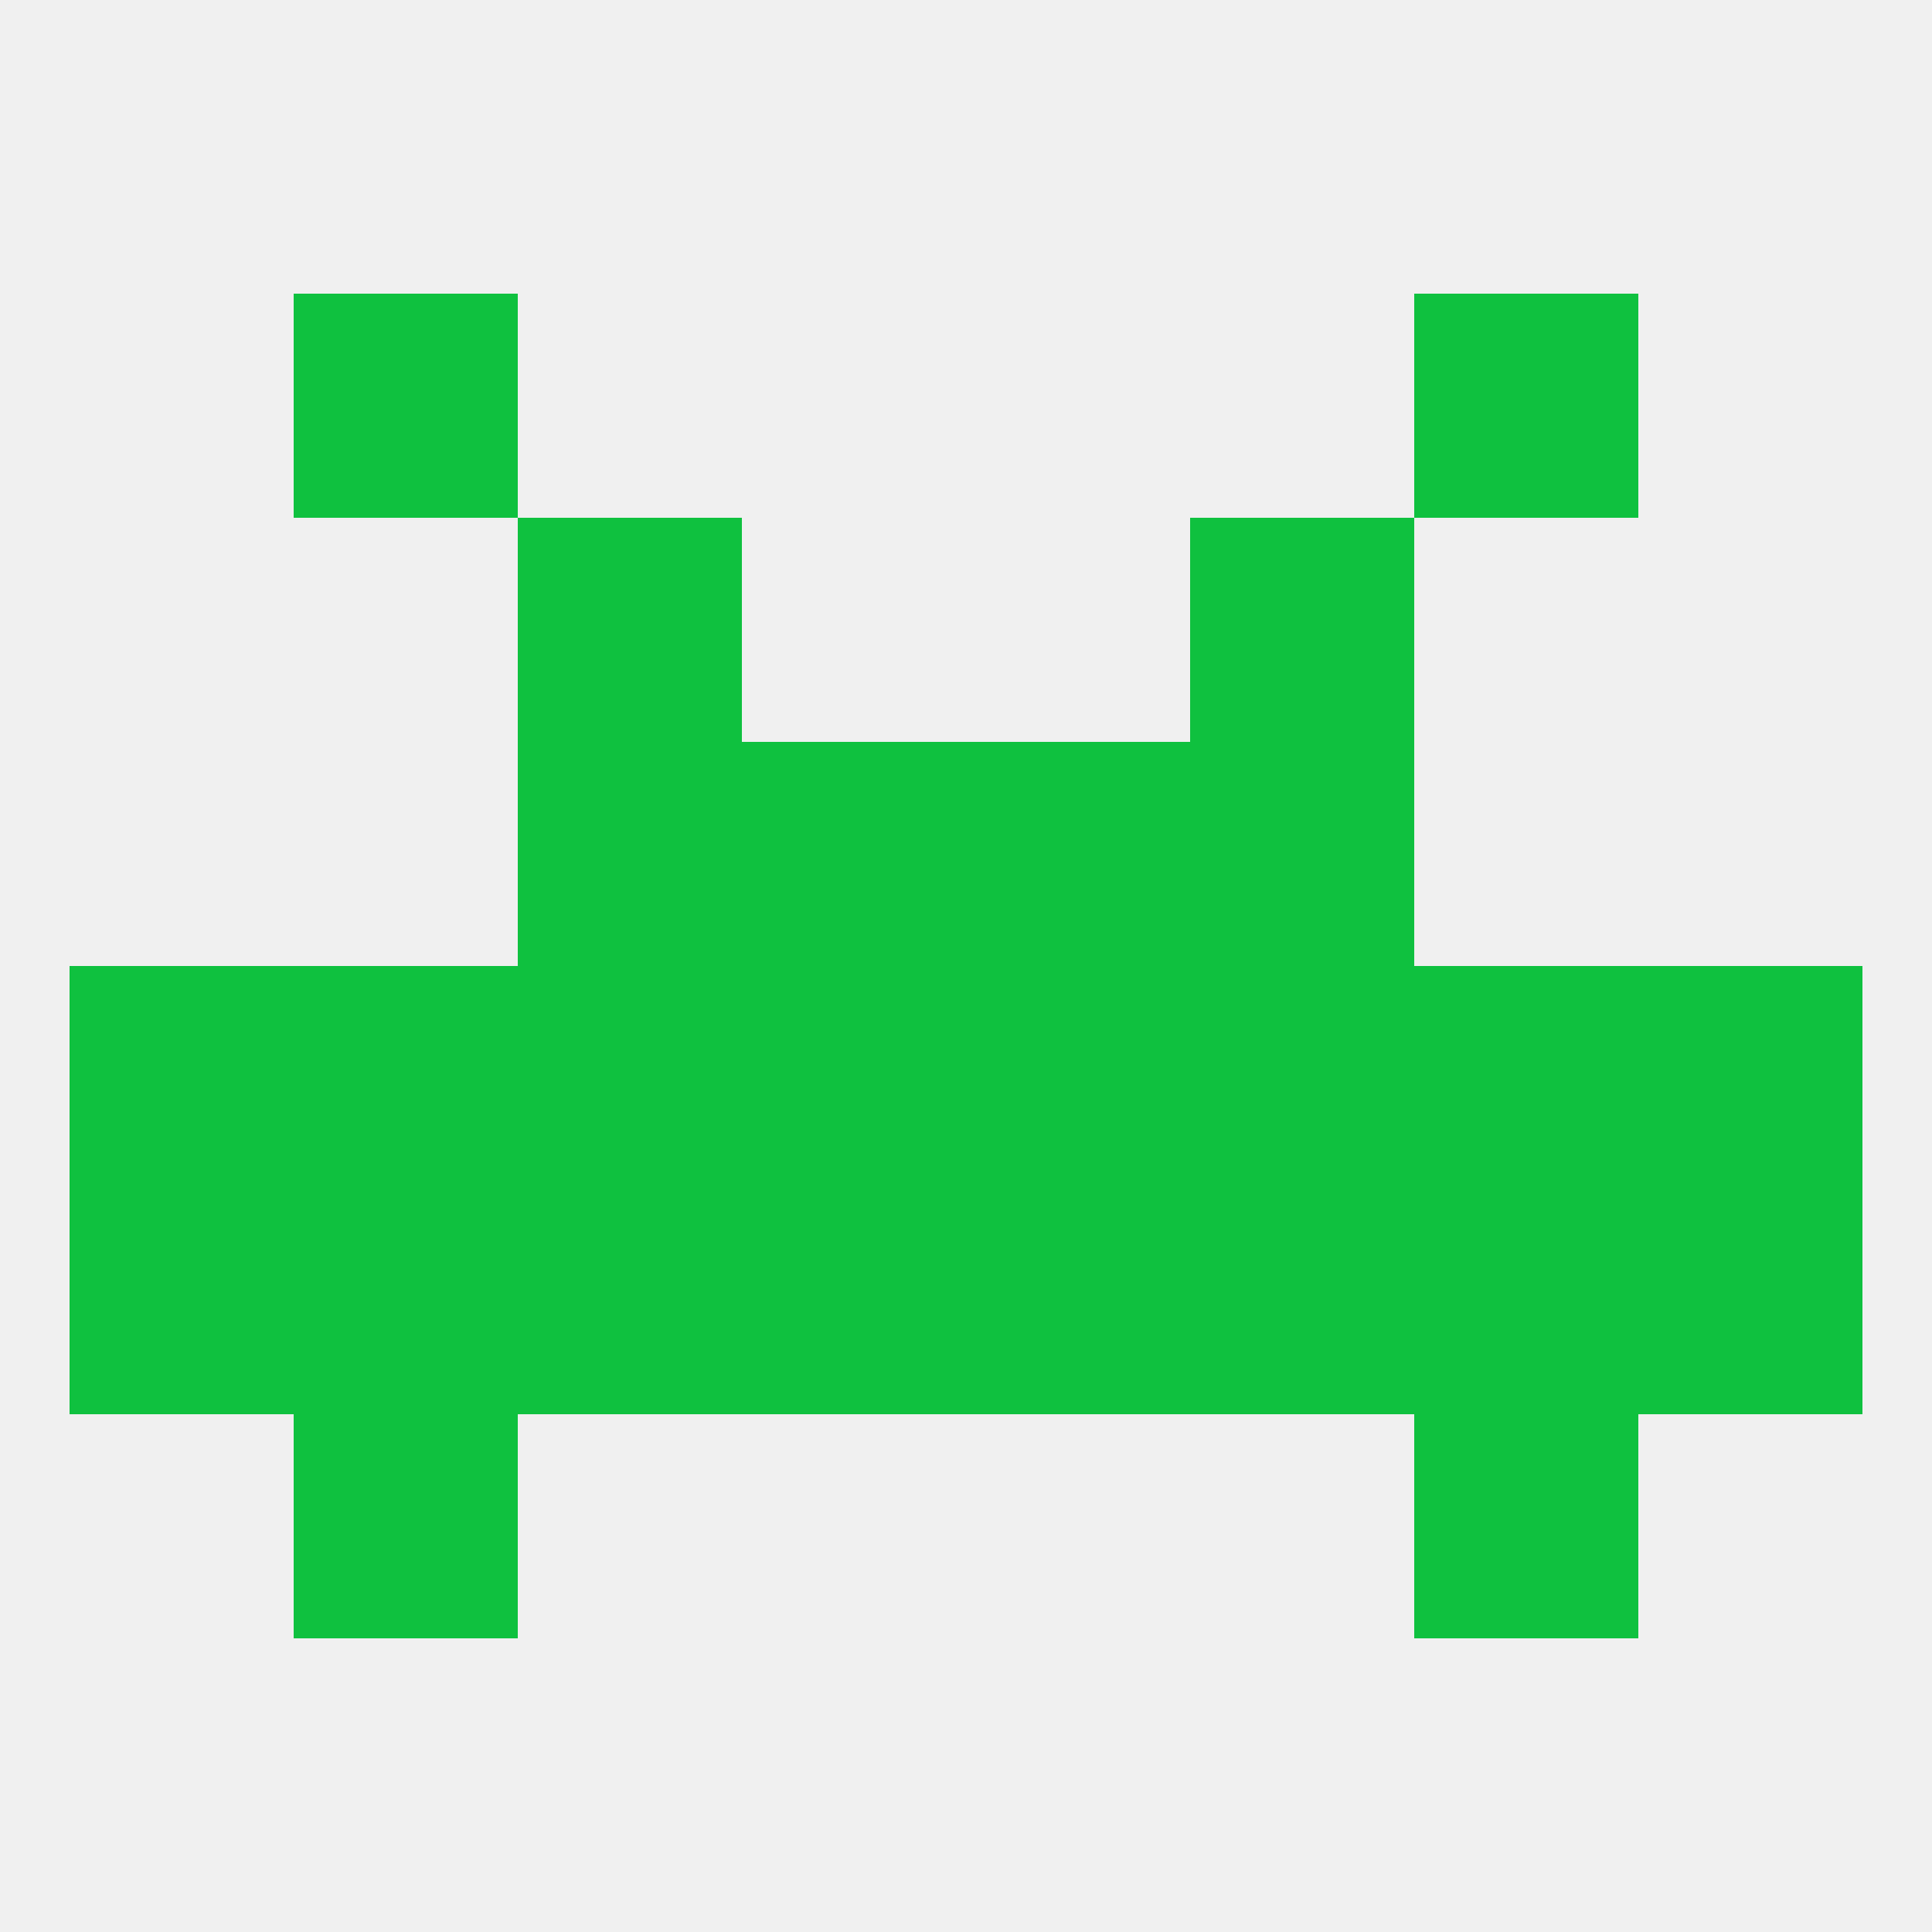
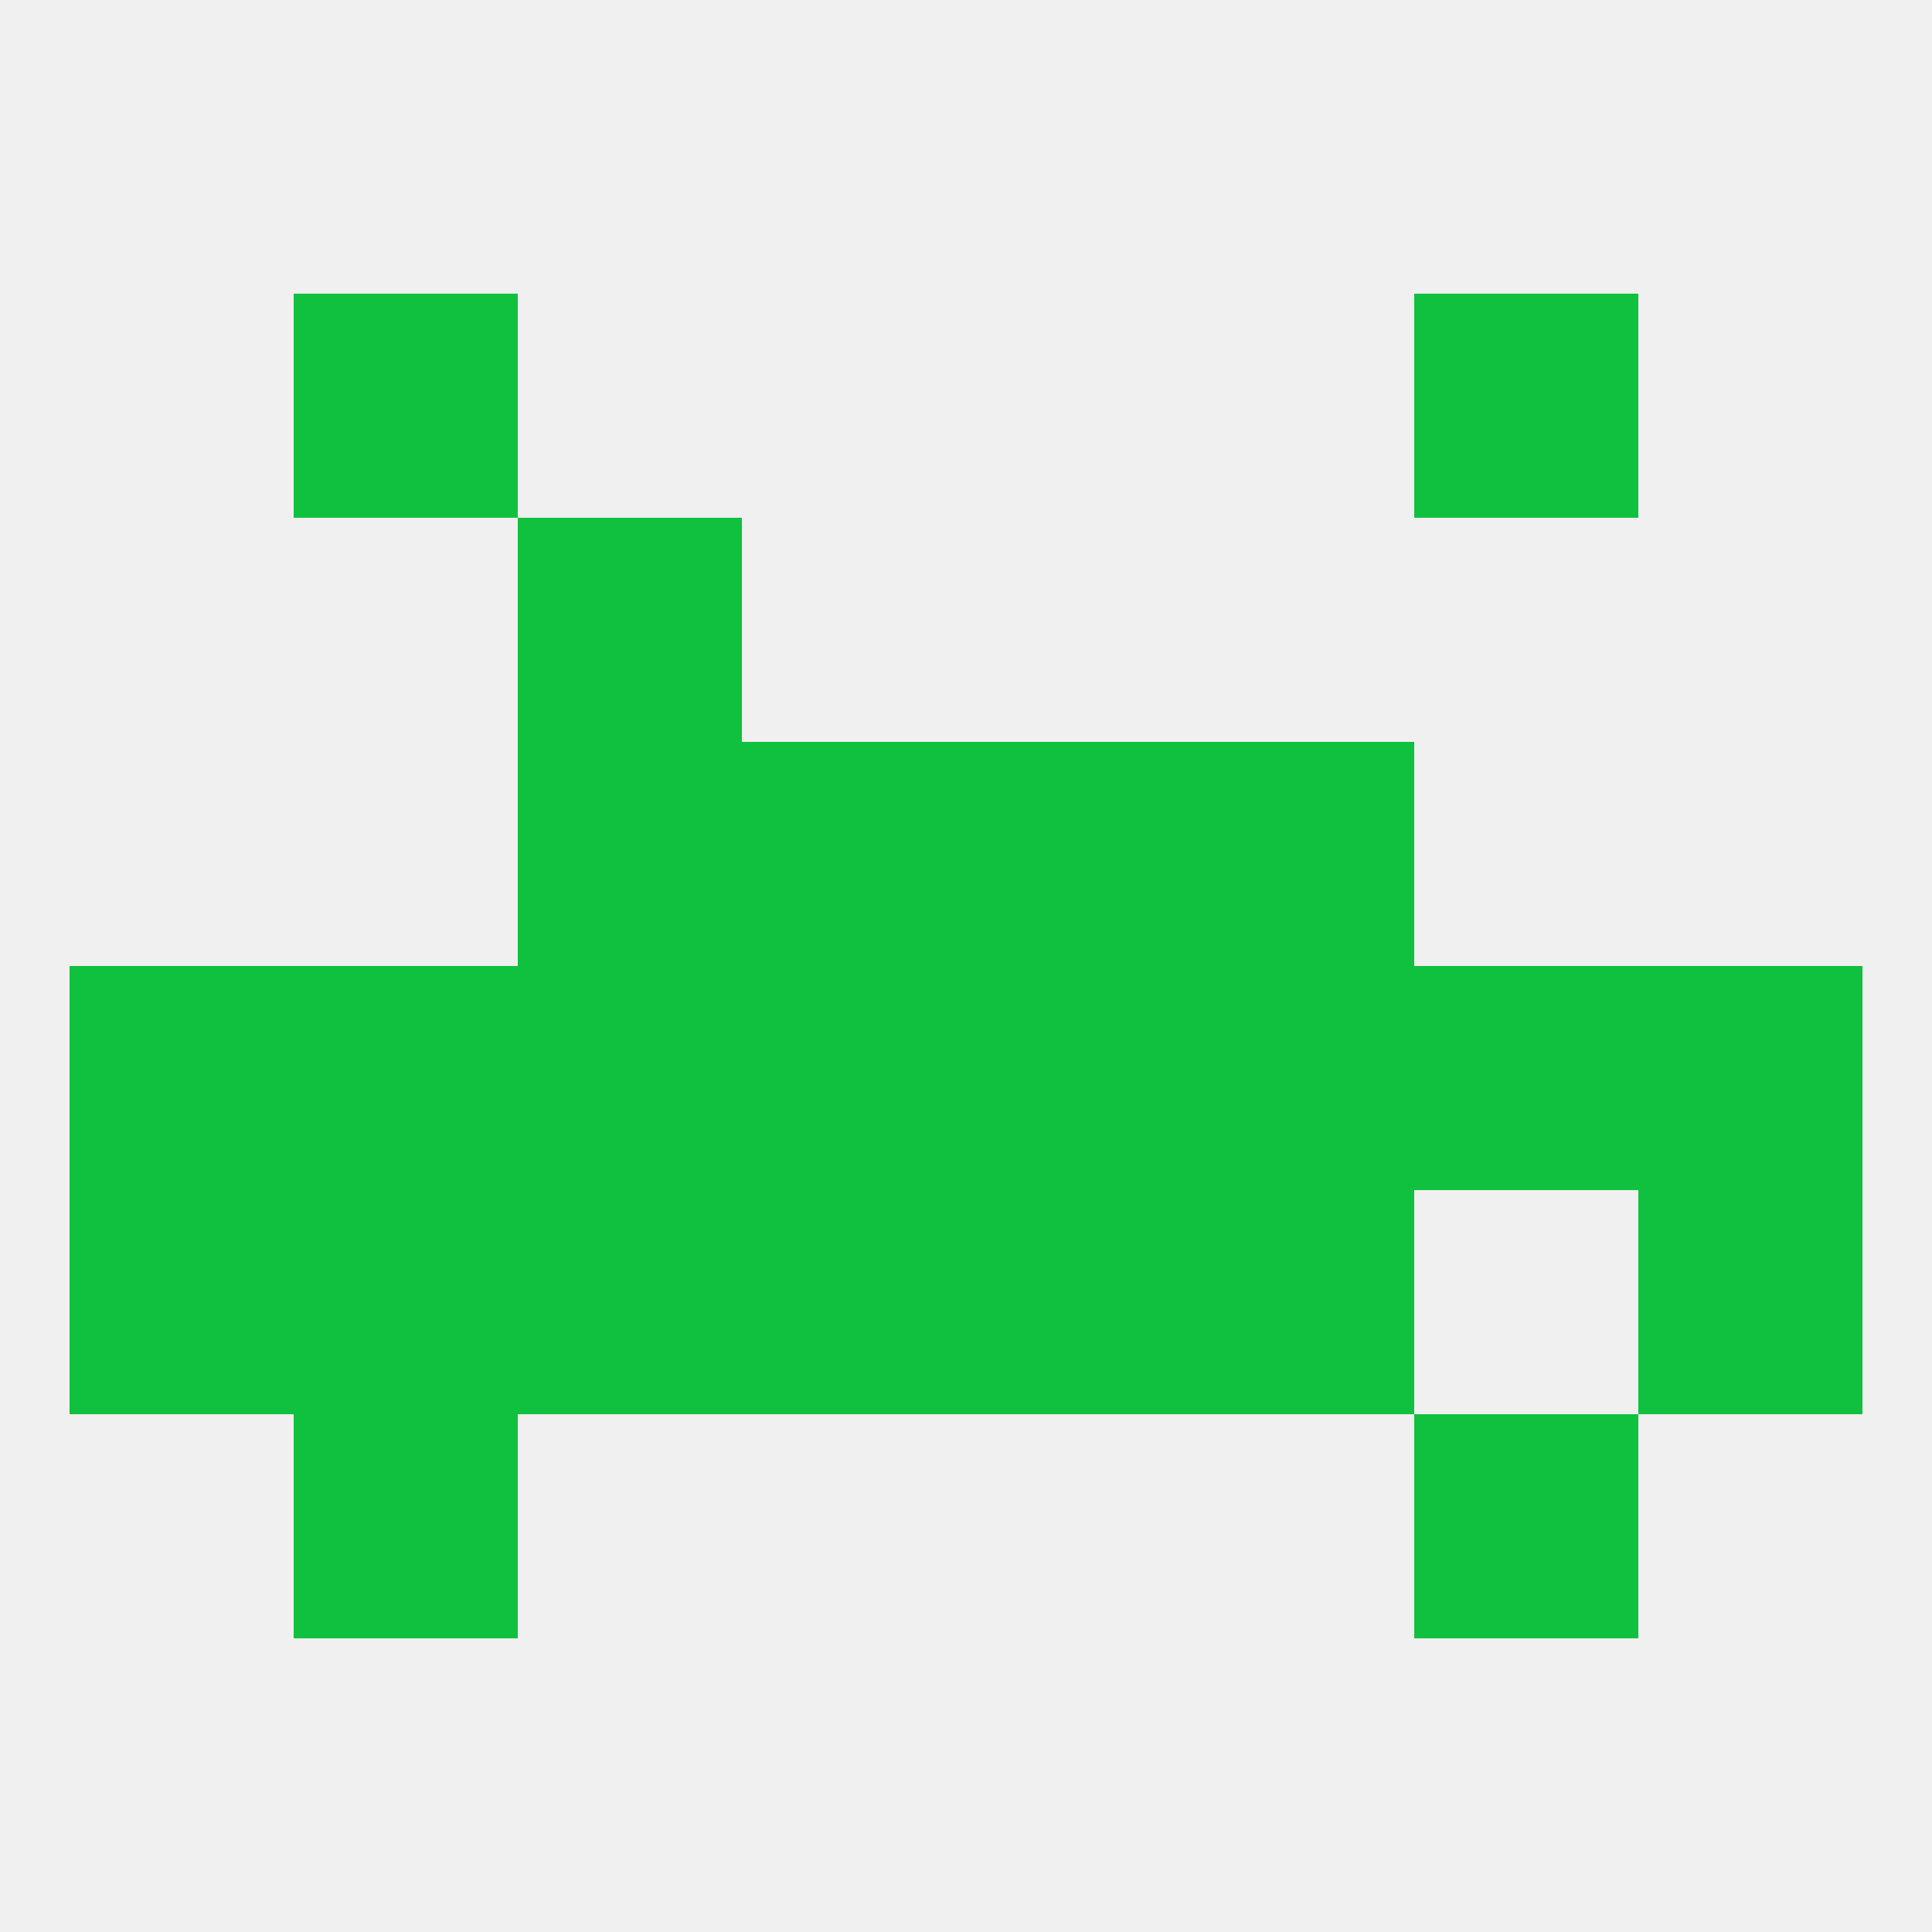
<svg xmlns="http://www.w3.org/2000/svg" version="1.1" baseprofile="full" width="250" height="250" viewBox="0 0 250 250">
  <rect width="100%" height="100%" fill="rgba(240,240,240,255)" />
  <rect x="38" y="183" width="29" height="29" fill="rgba(15,193,63,255)" />
  <rect x="183" y="183" width="29" height="29" fill="rgba(15,193,63,255)" />
  <rect x="38" y="125" width="29" height="29" fill="rgba(15,193,63,255)" />
  <rect x="183" y="125" width="29" height="29" fill="rgba(15,193,63,255)" />
  <rect x="212" y="125" width="29" height="29" fill="rgba(15,193,63,255)" />
  <rect x="125" y="125" width="29" height="29" fill="rgba(15,193,63,255)" />
  <rect x="67" y="125" width="29" height="29" fill="rgba(15,193,63,255)" />
  <rect x="9" y="125" width="29" height="29" fill="rgba(15,193,63,255)" />
  <rect x="96" y="125" width="29" height="29" fill="rgba(15,193,63,255)" />
  <rect x="154" y="125" width="29" height="29" fill="rgba(15,193,63,255)" />
  <rect x="96" y="96" width="29" height="29" fill="rgba(15,193,63,255)" />
  <rect x="125" y="96" width="29" height="29" fill="rgba(15,193,63,255)" />
  <rect x="67" y="96" width="29" height="29" fill="rgba(15,193,63,255)" />
  <rect x="154" y="96" width="29" height="29" fill="rgba(15,193,63,255)" />
  <rect x="67" y="67" width="29" height="29" fill="rgba(15,193,63,255)" />
-   <rect x="154" y="67" width="29" height="29" fill="rgba(15,193,63,255)" />
  <rect x="38" y="38" width="29" height="29" fill="rgba(15,193,63,255)" />
  <rect x="183" y="38" width="29" height="29" fill="rgba(15,193,63,255)" />
  <rect x="38" y="154" width="29" height="29" fill="rgba(15,193,63,255)" />
  <rect x="9" y="154" width="29" height="29" fill="rgba(15,193,63,255)" />
  <rect x="154" y="154" width="29" height="29" fill="rgba(15,193,63,255)" />
  <rect x="96" y="154" width="29" height="29" fill="rgba(15,193,63,255)" />
  <rect x="125" y="154" width="29" height="29" fill="rgba(15,193,63,255)" />
-   <rect x="183" y="154" width="29" height="29" fill="rgba(15,193,63,255)" />
  <rect x="212" y="154" width="29" height="29" fill="rgba(15,193,63,255)" />
  <rect x="67" y="154" width="29" height="29" fill="rgba(15,193,63,255)" />
</svg>